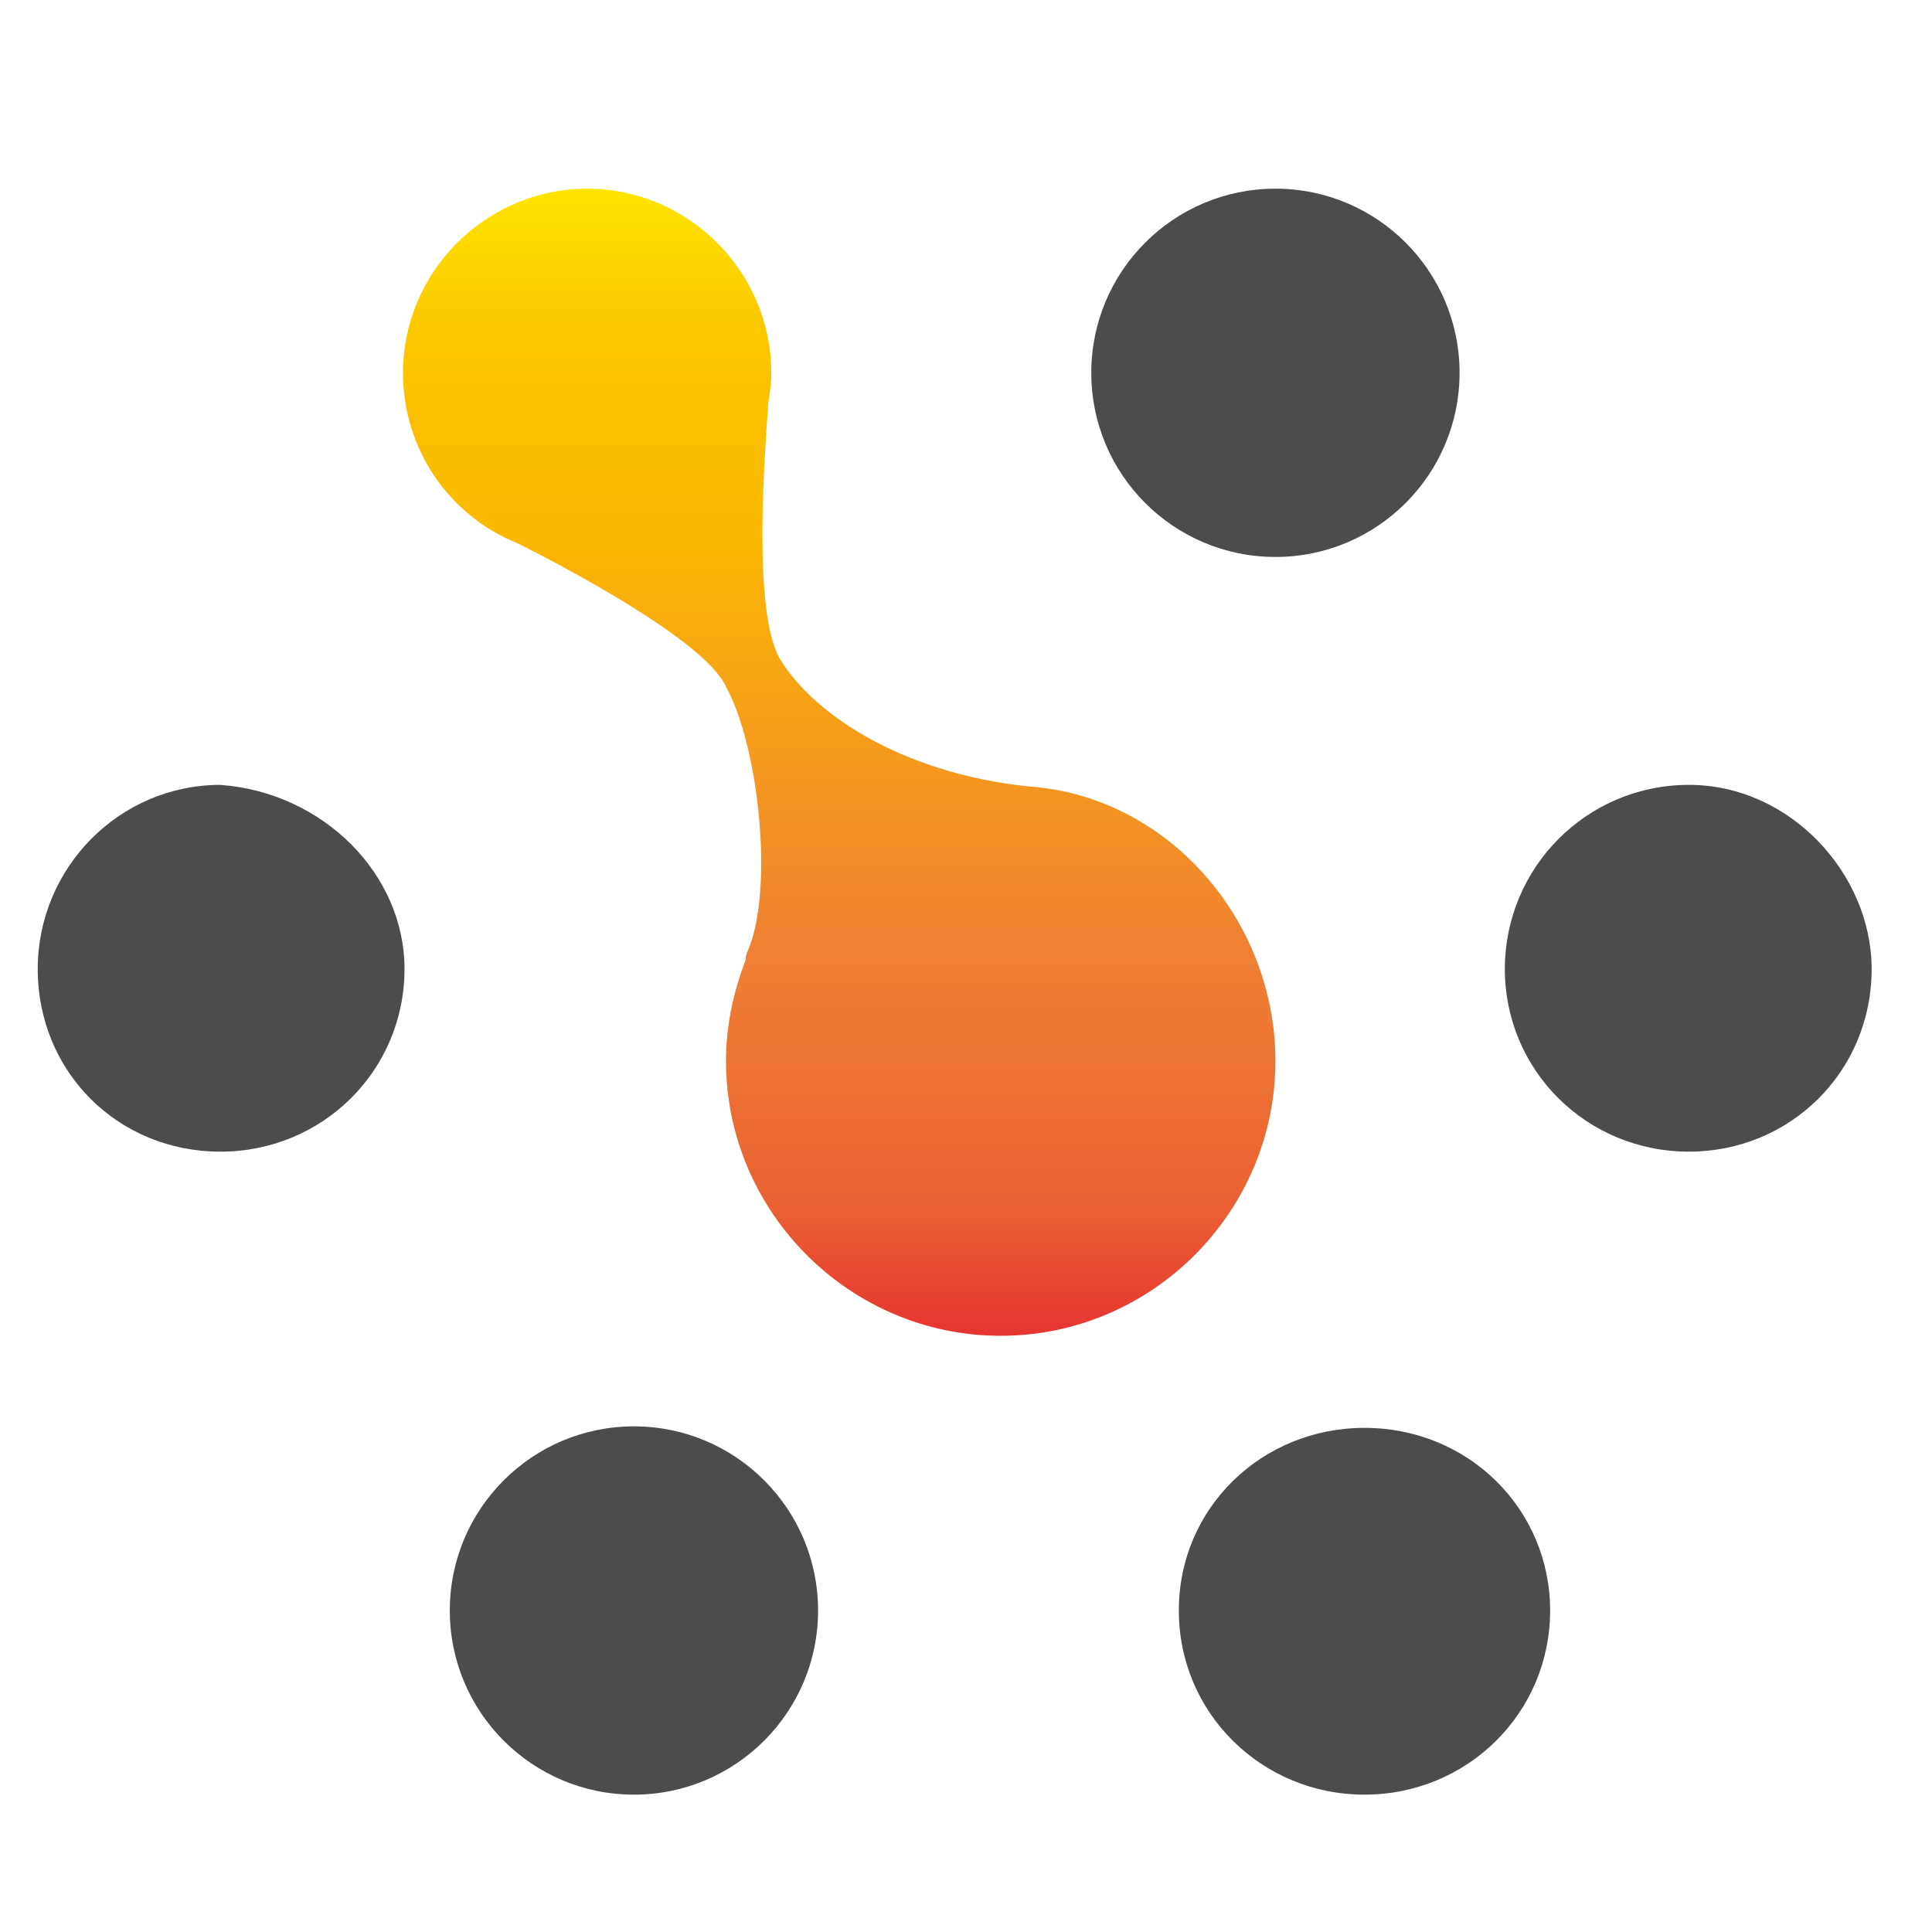
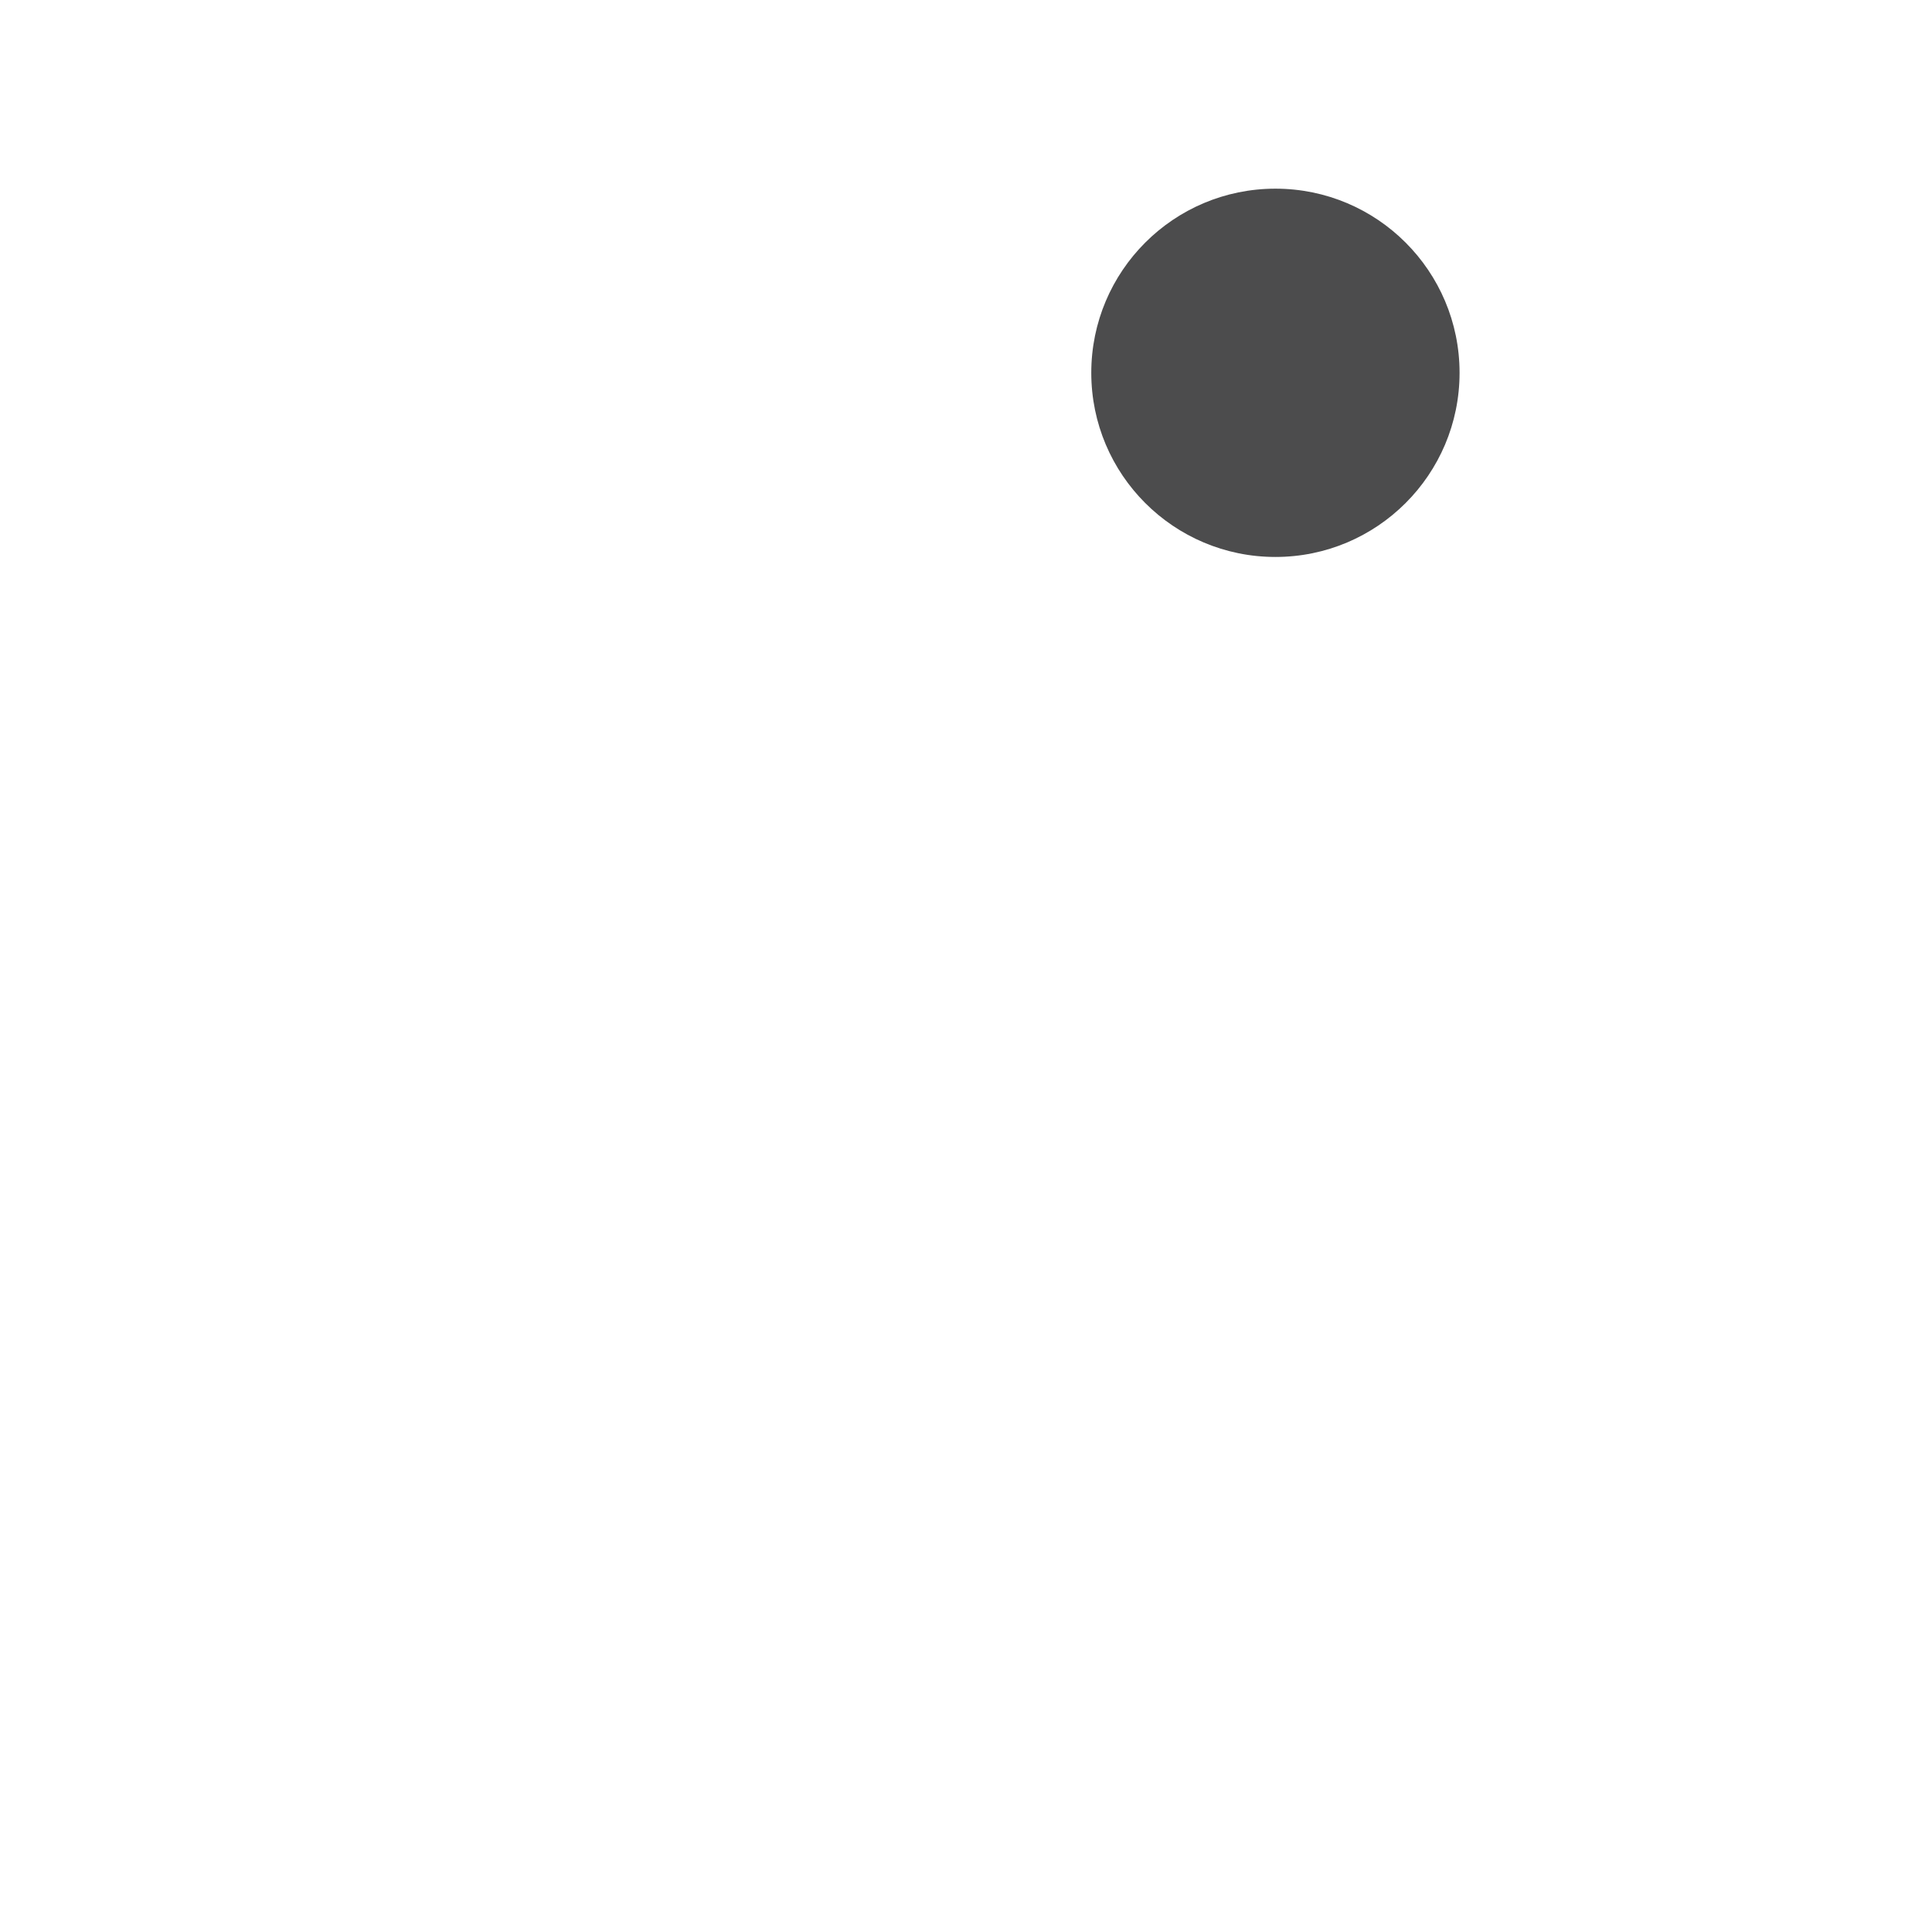
<svg xmlns="http://www.w3.org/2000/svg" version="1.1" id="Layer_1" x="0px" y="0px" viewBox="0 0 128 128" style="enable-background:new 0 0 128 128;" xml:space="preserve">
  <style type="text/css">
	.st0{fill:#4C4C4D;}
	.st1{fill:url(#SVGID_1_);}
</style>
-   <path class="st0" d="M26.8,64.2c0,6.7-5.4,12.1-12.2,12.1S2.5,71,2.5,64.2C2.5,57.5,7.9,52,14.6,52C21.4,52.5,26.8,57.9,26.8,64.2z" />
-   <circle class="st0" cx="42" cy="106.7" r="12.2" />
-   <path class="st0" d="M102.7,106.7c0,6.8-5.5,12.2-12.3,12.2s-12.3-5.4-12.3-12.2c0-6.8,5.5-12.1,12.3-12.1  C97.3,94.6,102.7,100,102.7,106.7z" />
-   <path class="st0" d="M124,64.2c0,6.8-5.4,12.1-12.1,12.1c-6.8,0-12.2-5.4-12.2-12.1S105.1,52,111.9,52C118.6,52,124,57.9,124,64.2z" />
  <circle class="st0" cx="84.5" cy="24.7" r="12.2" />
  <linearGradient id="SVGID_1_" gradientUnits="userSpaceOnUse" x1="55.6" y1="117.5" x2="55.6" y2="41.5" gradientTransform="matrix(1 0 0 -1 0 130)">
    <stop offset="0" style="stop-color:#FFE500" />
    <stop offset="3.000000e-02" style="stop-color:#FEDD00" />
    <stop offset="0.11" style="stop-color:#FCCA00" />
    <stop offset="0.19" style="stop-color:#FBBF00" />
    <stop offset="0.28" style="stop-color:#FBBB00" />
    <stop offset="0.67" style="stop-color:#EF8034" />
    <stop offset="0.89" style="stop-color:#EA6033" />
    <stop offset="1" style="stop-color:#E63430" />
  </linearGradient>
-   <path class="st1" d="M68.1,52.1L68.1,52.1c-8.4-0.9-14.2-4.8-16.4-8.4c-1.9-3.1-1-14-0.8-17c0.1-0.6,0.2-1.3,0.2-2  c0-6.7-5.5-12.2-12.2-12.2S26.7,18,26.7,24.7c0,5.1,3.1,9.5,7.6,11.3c2.8,1.4,12.4,6.4,13.8,9.5c2.2,4,3.2,13.6,1.4,17.6  c-0.1,0.2-0.1,0.4-0.1,0.5c-0.8,2.1-1.3,4.3-1.3,6.7c0,10,8.2,18.2,18.2,18.2s18.2-8.2,18.2-18.2C84.5,60.9,77.3,52.7,68.1,52.1z" />
</svg>